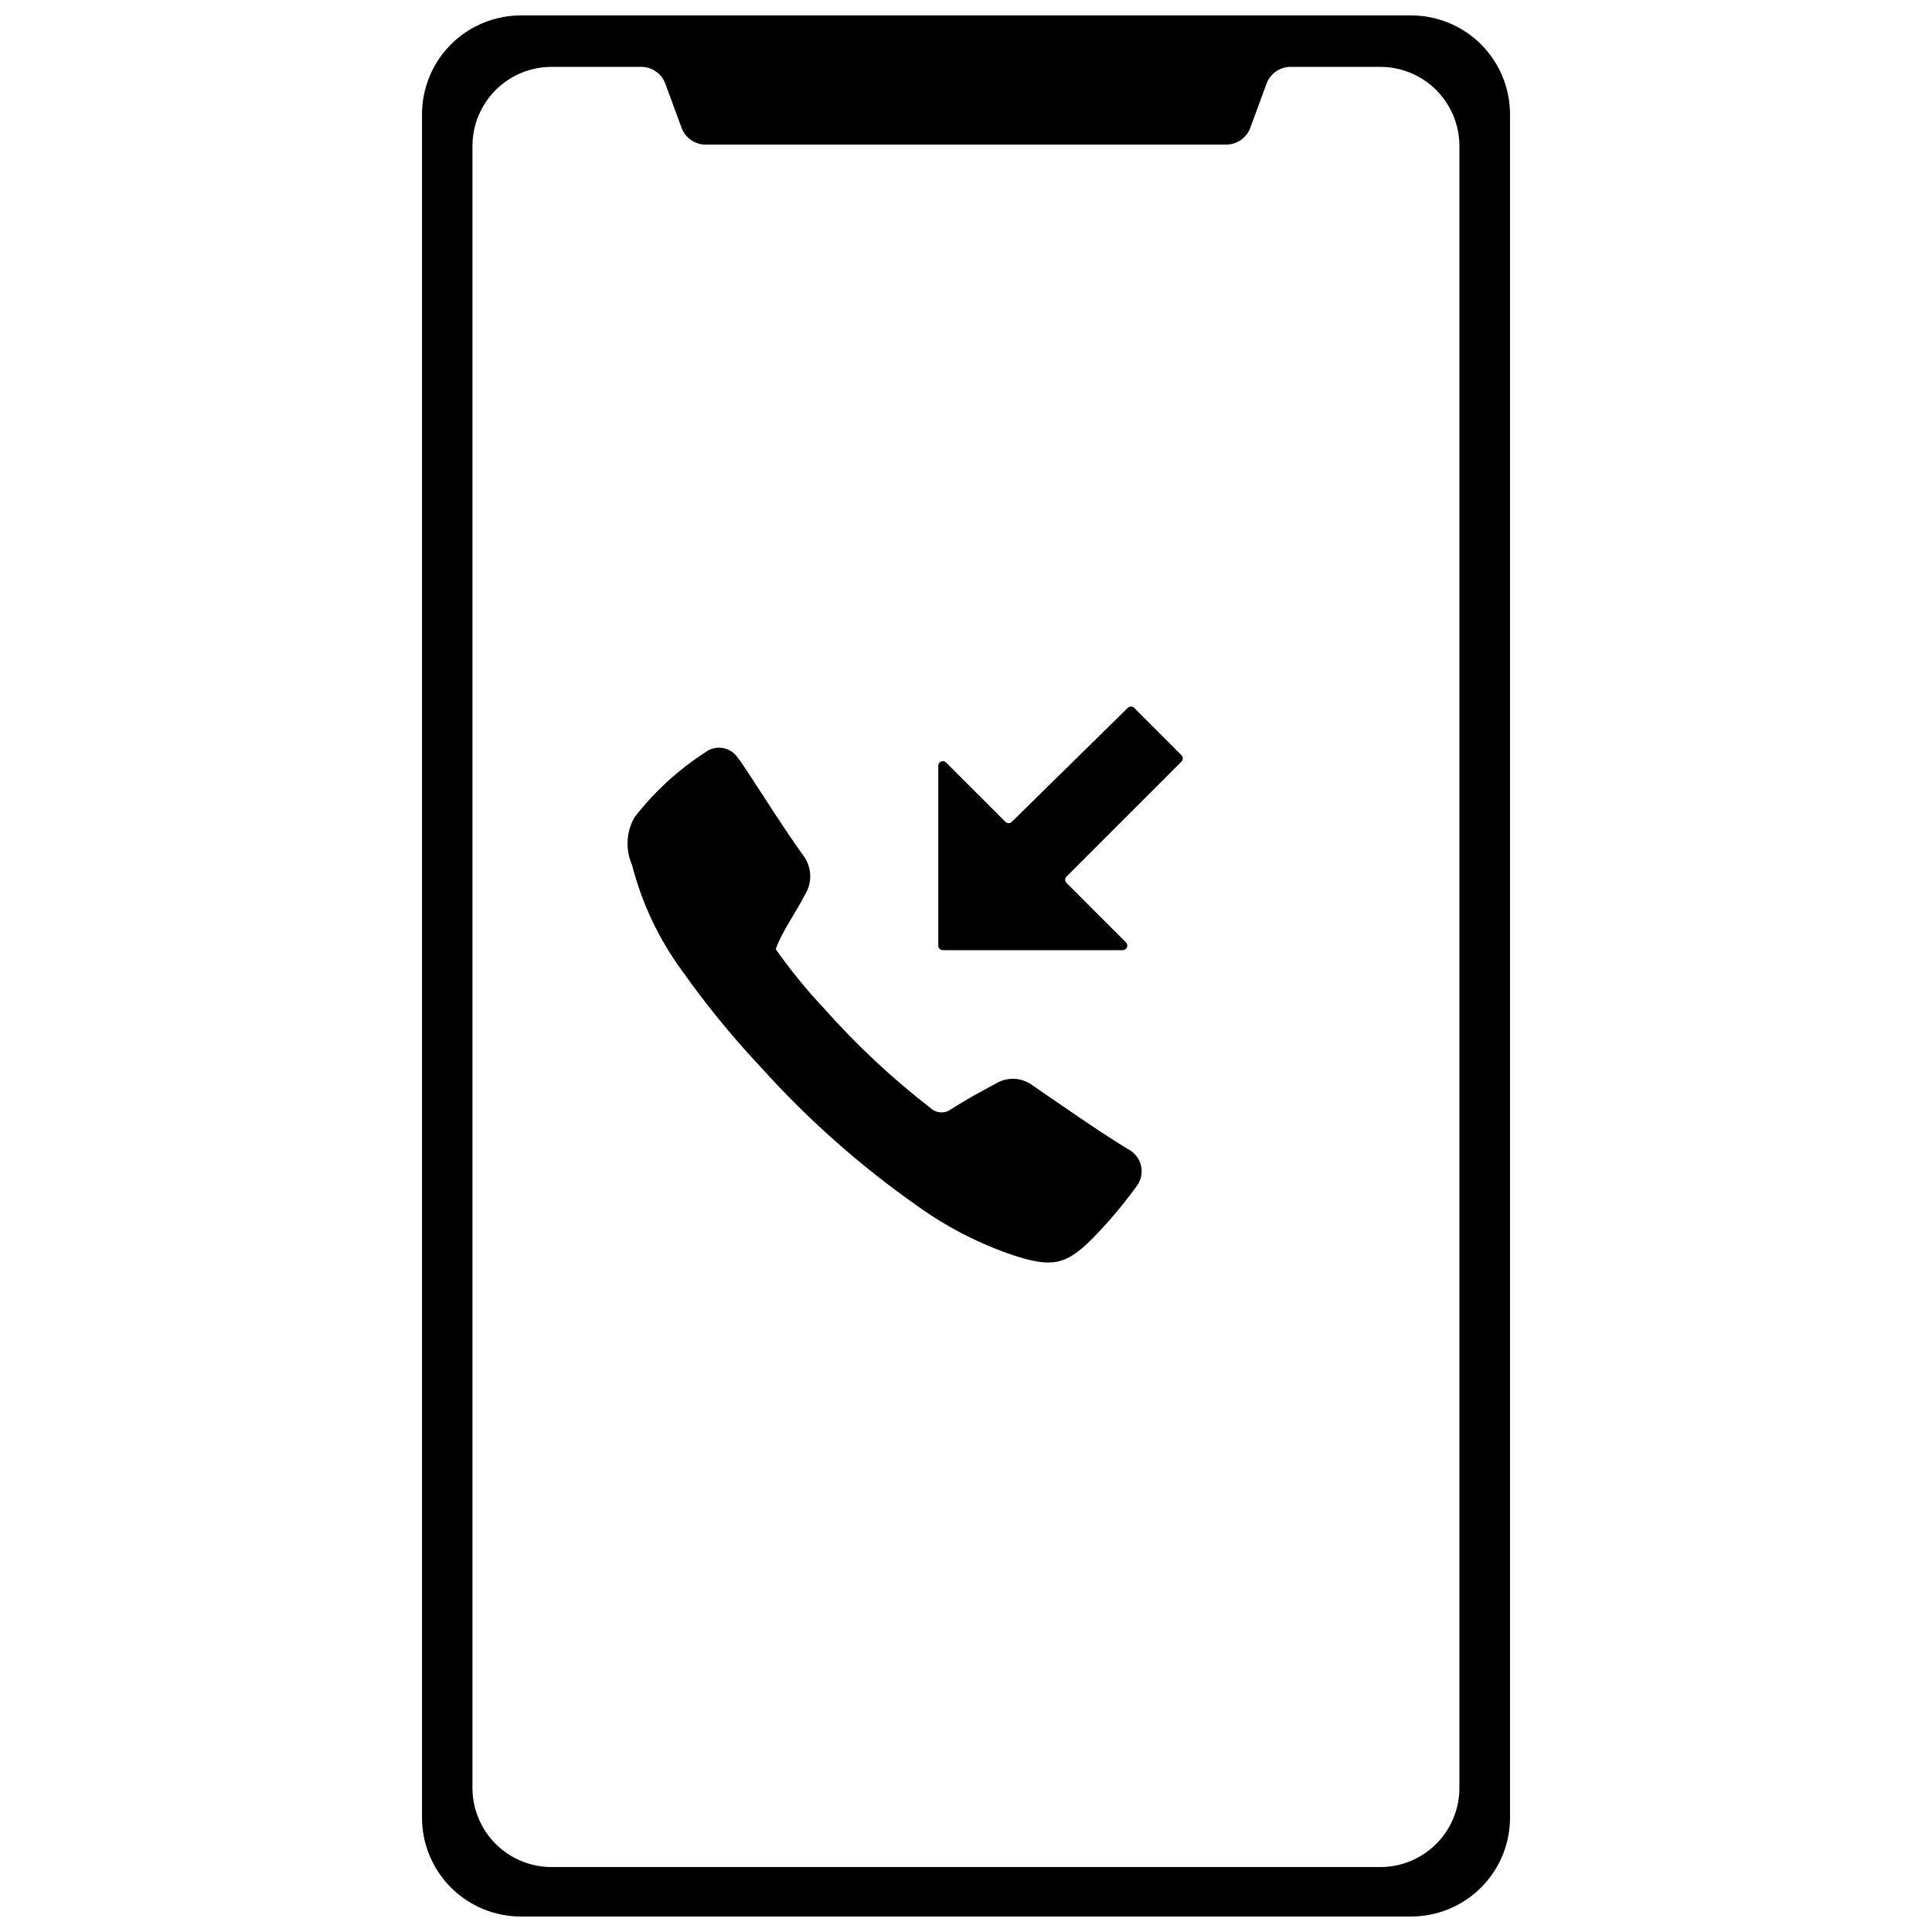
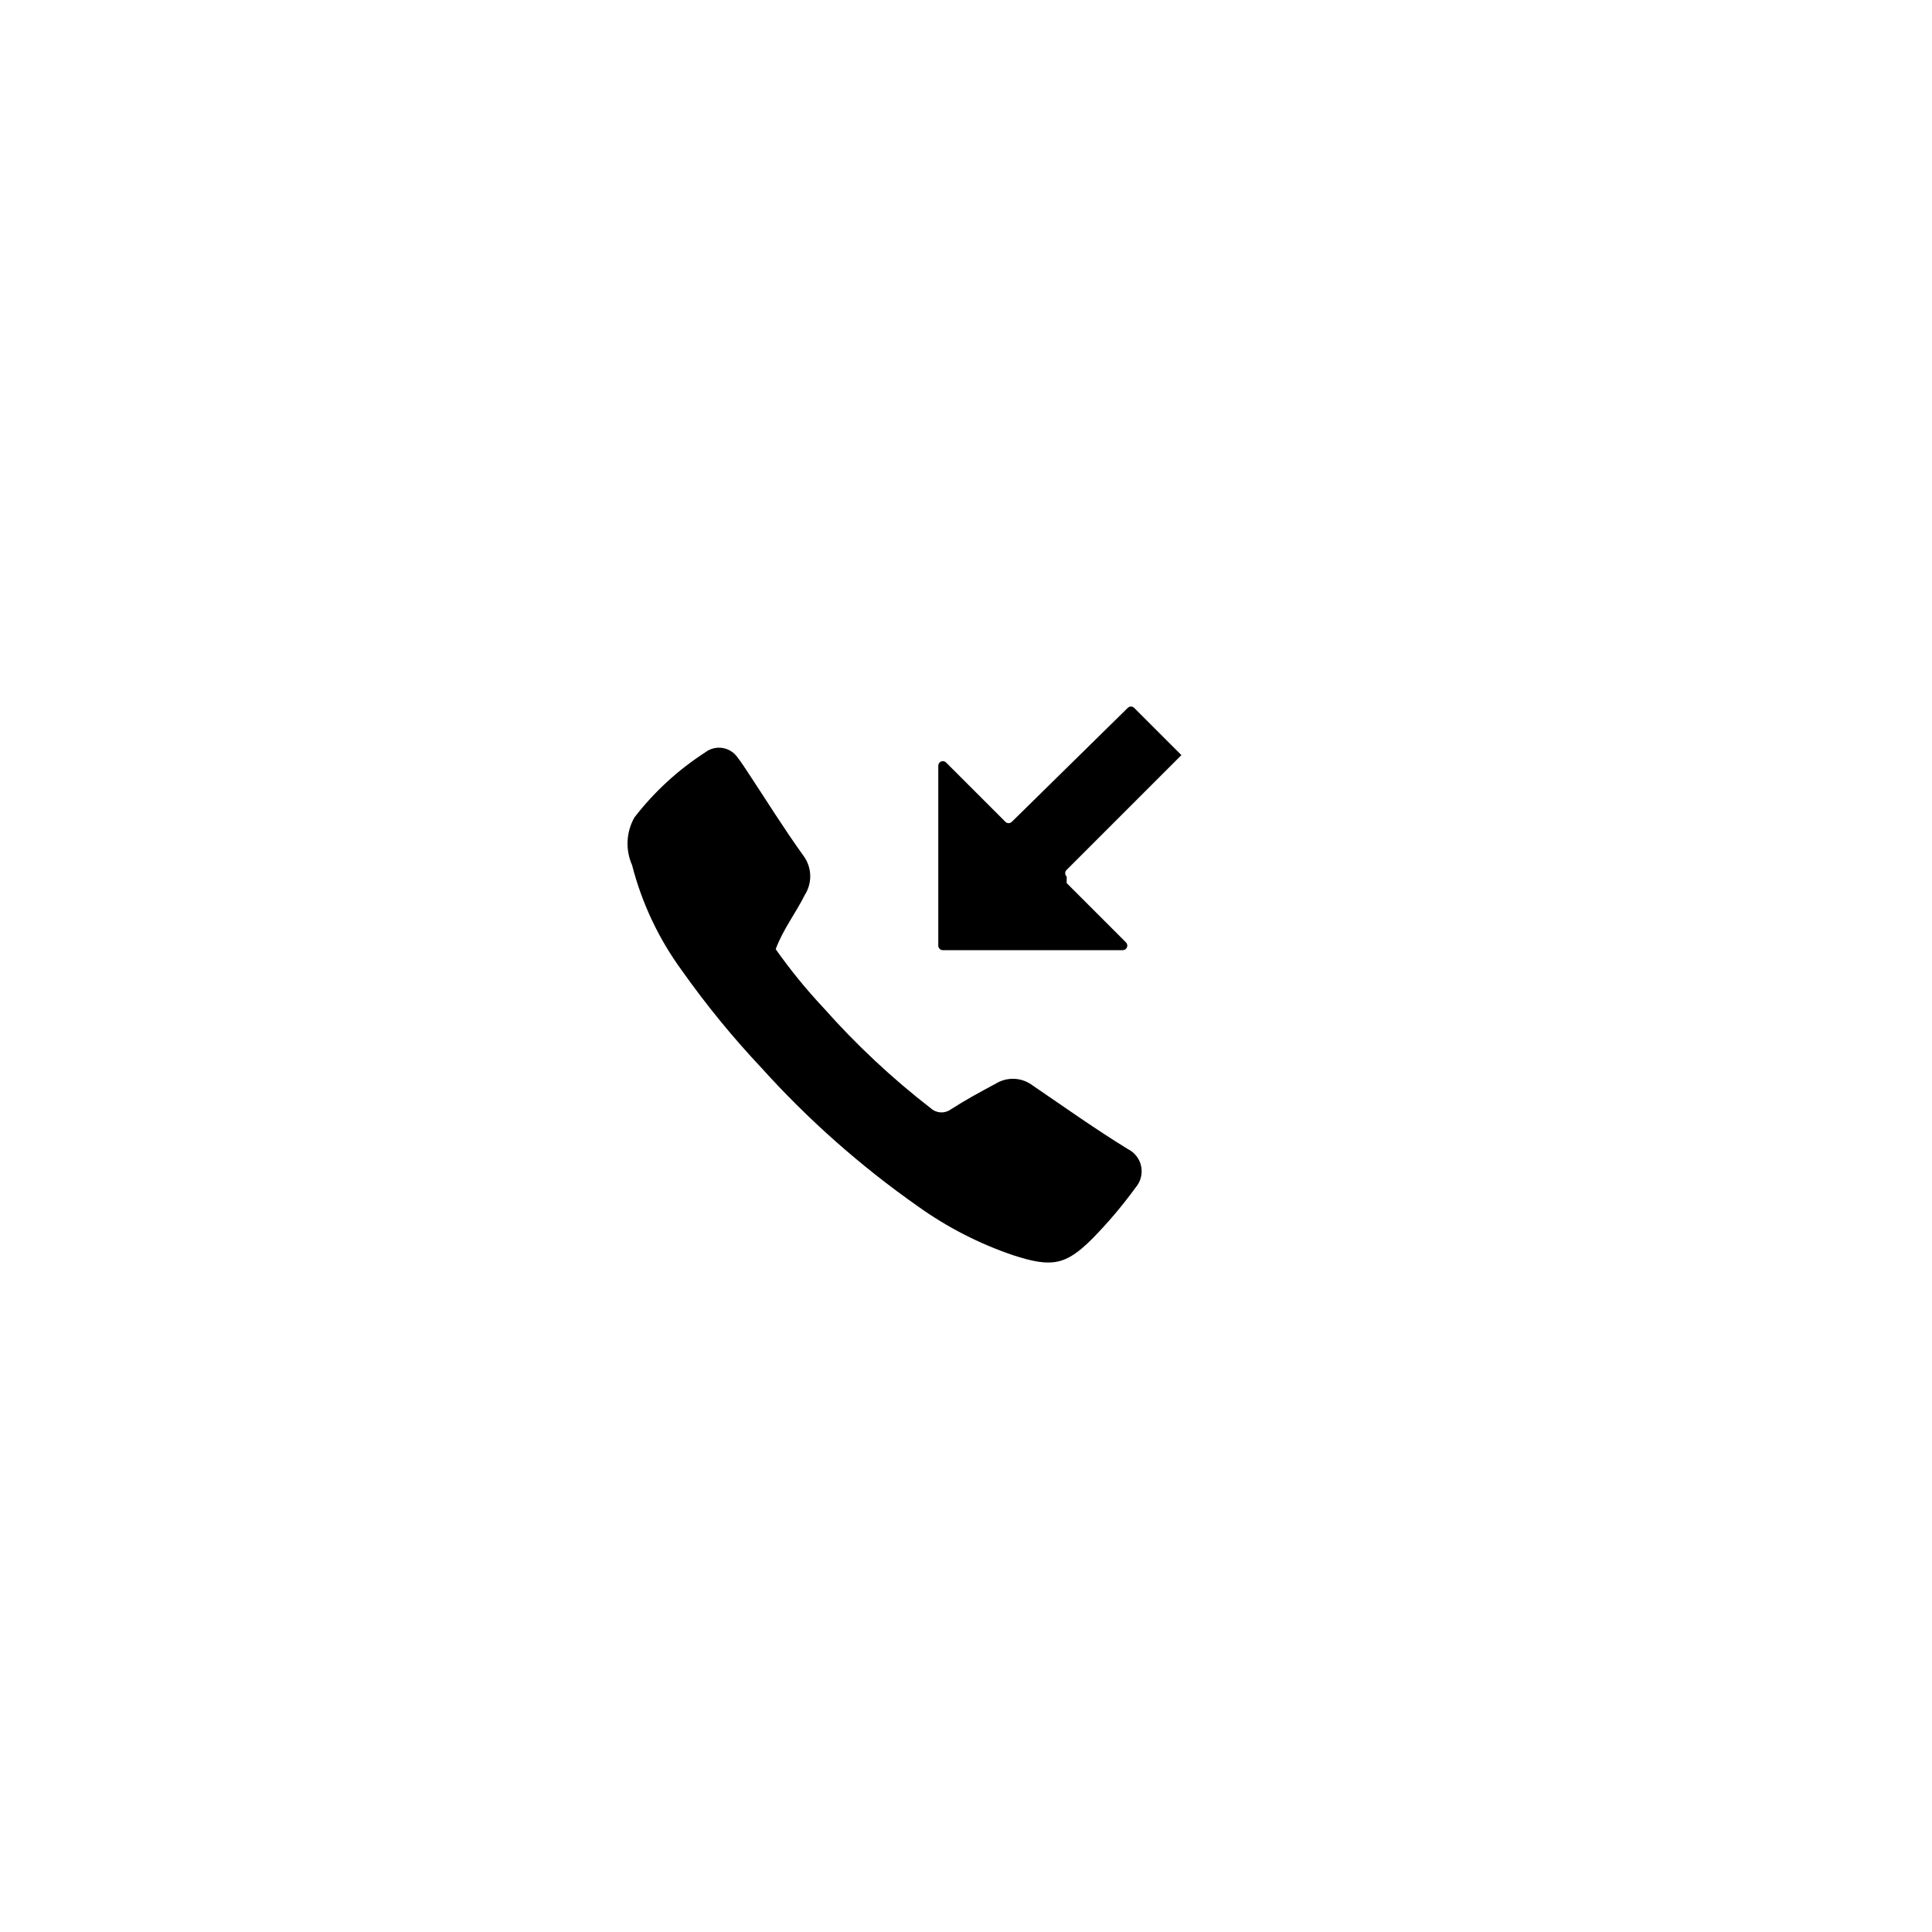
<svg xmlns="http://www.w3.org/2000/svg" width="800px" height="800px" version="1.1" viewBox="144 144 512 512">
  <defs>
    <clipPath id="a">
-       <path d="m255 148.09h290v503.81h-290z" />
-     </clipPath>
+       </clipPath>
  </defs>
  <g clip-path="url(#a)">
    <path d="m517.96 651.9h-235.91c-6.953 0-13.621-2.762-18.539-7.676-4.914-4.918-7.676-11.586-7.676-18.535v-451.39c0-6.949 2.762-13.617 7.676-18.535 4.918-4.914 11.586-7.676 18.539-7.676h235.91c6.949 0 13.617 2.762 18.535 7.676 4.914 4.918 7.676 11.586 7.676 18.535v450.86c0.141 7.039-2.559 13.844-7.488 18.875-4.934 5.027-11.68 7.863-18.723 7.859zm-31.457-503.81h-173m166.14 18.086-4.301 11.691h0.004c-0.988 2.68-3.543 4.457-6.398 4.457h-137.93c-2.856 0-5.41-1.777-6.398-4.457l-4.297-11.691c-0.988-2.676-3.543-4.457-6.398-4.457h-23.746c-5.562 0-10.898 2.211-14.828 6.144-3.934 3.934-6.144 9.266-6.144 14.828v435.13c0 5.559 2.211 10.895 6.144 14.828 3.93 3.93 9.266 6.141 14.828 6.141h219.61c5.562 0 10.895-2.211 14.828-6.141 3.934-3.934 6.141-9.27 6.141-14.828v-435.13c0-5.562-2.207-10.895-6.141-14.828-3.934-3.934-9.266-6.144-14.828-6.144h-23.75c-2.852 0-5.406 1.781-6.394 4.457z" />
  </g>
  <path d="m349.57 395.54c1.941-5.242 5.242-9.438 7.707-14.363 2.066-3.238 1.902-7.426-0.422-10.488-5.242-7.289-9.91-14.836-14.836-22.281-0.785-1.207-1.625-2.465-2.516-3.617-0.918-1.367-2.363-2.297-3.992-2.566-1.629-0.27-3.297 0.148-4.606 1.152-7.191 4.641-13.539 10.473-18.77 17.246-2.199 3.875-2.434 8.562-0.629 12.637 2.598 10.133 7.121 19.672 13.316 28.102 6.387 9.02 13.395 17.586 20.969 25.633 12.398 13.758 26.309 26.066 41.469 36.699 7.723 5.531 16.223 9.895 25.219 12.949 10.172 3.305 13.895 2.727 20.969-4.352 4.18-4.25 8.035-8.805 11.535-13.629 1.309-1.535 1.84-3.582 1.441-5.559-0.398-1.977-1.684-3.656-3.488-4.562-8.547-5.242-16.883-11.168-25.27-16.883v0.004c-2.852-2.176-6.754-2.363-9.801-0.473-4.035 2.148-8.074 4.352-11.902 6.816-1.594 1.152-3.773 1.043-5.242-0.262-10.301-7.969-19.832-16.887-28.465-26.633-4.59-4.891-8.828-10.094-12.688-15.57z" />
-   <path d="m426.68 378.03 15.727 15.727v0.004c0.336 0.344 0.434 0.852 0.25 1.297-0.184 0.441-0.609 0.734-1.09 0.746h-47.707c-0.664 0-1.203-0.539-1.203-1.207v-47.707c0.008-0.477 0.305-0.906 0.746-1.086 0.445-0.184 0.953-0.086 1.297 0.246l15.727 15.727v0.004c0.23 0.234 0.539 0.363 0.867 0.363 0.324 0 0.637-0.129 0.863-0.363l30.723-30.199c0.469-0.453 1.211-0.453 1.676 0l12.531 12.531c0.234 0.227 0.367 0.539 0.367 0.863 0 0.328-0.133 0.641-0.367 0.867l-30.461 30.461v-0.004c-0.227 0.234-0.348 0.551-0.34 0.879 0.012 0.324 0.152 0.633 0.395 0.852z" />
+   <path d="m426.68 378.03 15.727 15.727v0.004c0.336 0.344 0.434 0.852 0.25 1.297-0.184 0.441-0.609 0.734-1.09 0.746h-47.707c-0.664 0-1.203-0.539-1.203-1.207v-47.707c0.008-0.477 0.305-0.906 0.746-1.086 0.445-0.184 0.953-0.086 1.297 0.246l15.727 15.727v0.004c0.23 0.234 0.539 0.363 0.867 0.363 0.324 0 0.637-0.129 0.863-0.363l30.723-30.199c0.469-0.453 1.211-0.453 1.676 0l12.531 12.531l-30.461 30.461v-0.004c-0.227 0.234-0.348 0.551-0.34 0.879 0.012 0.324 0.152 0.633 0.395 0.852z" />
</svg>